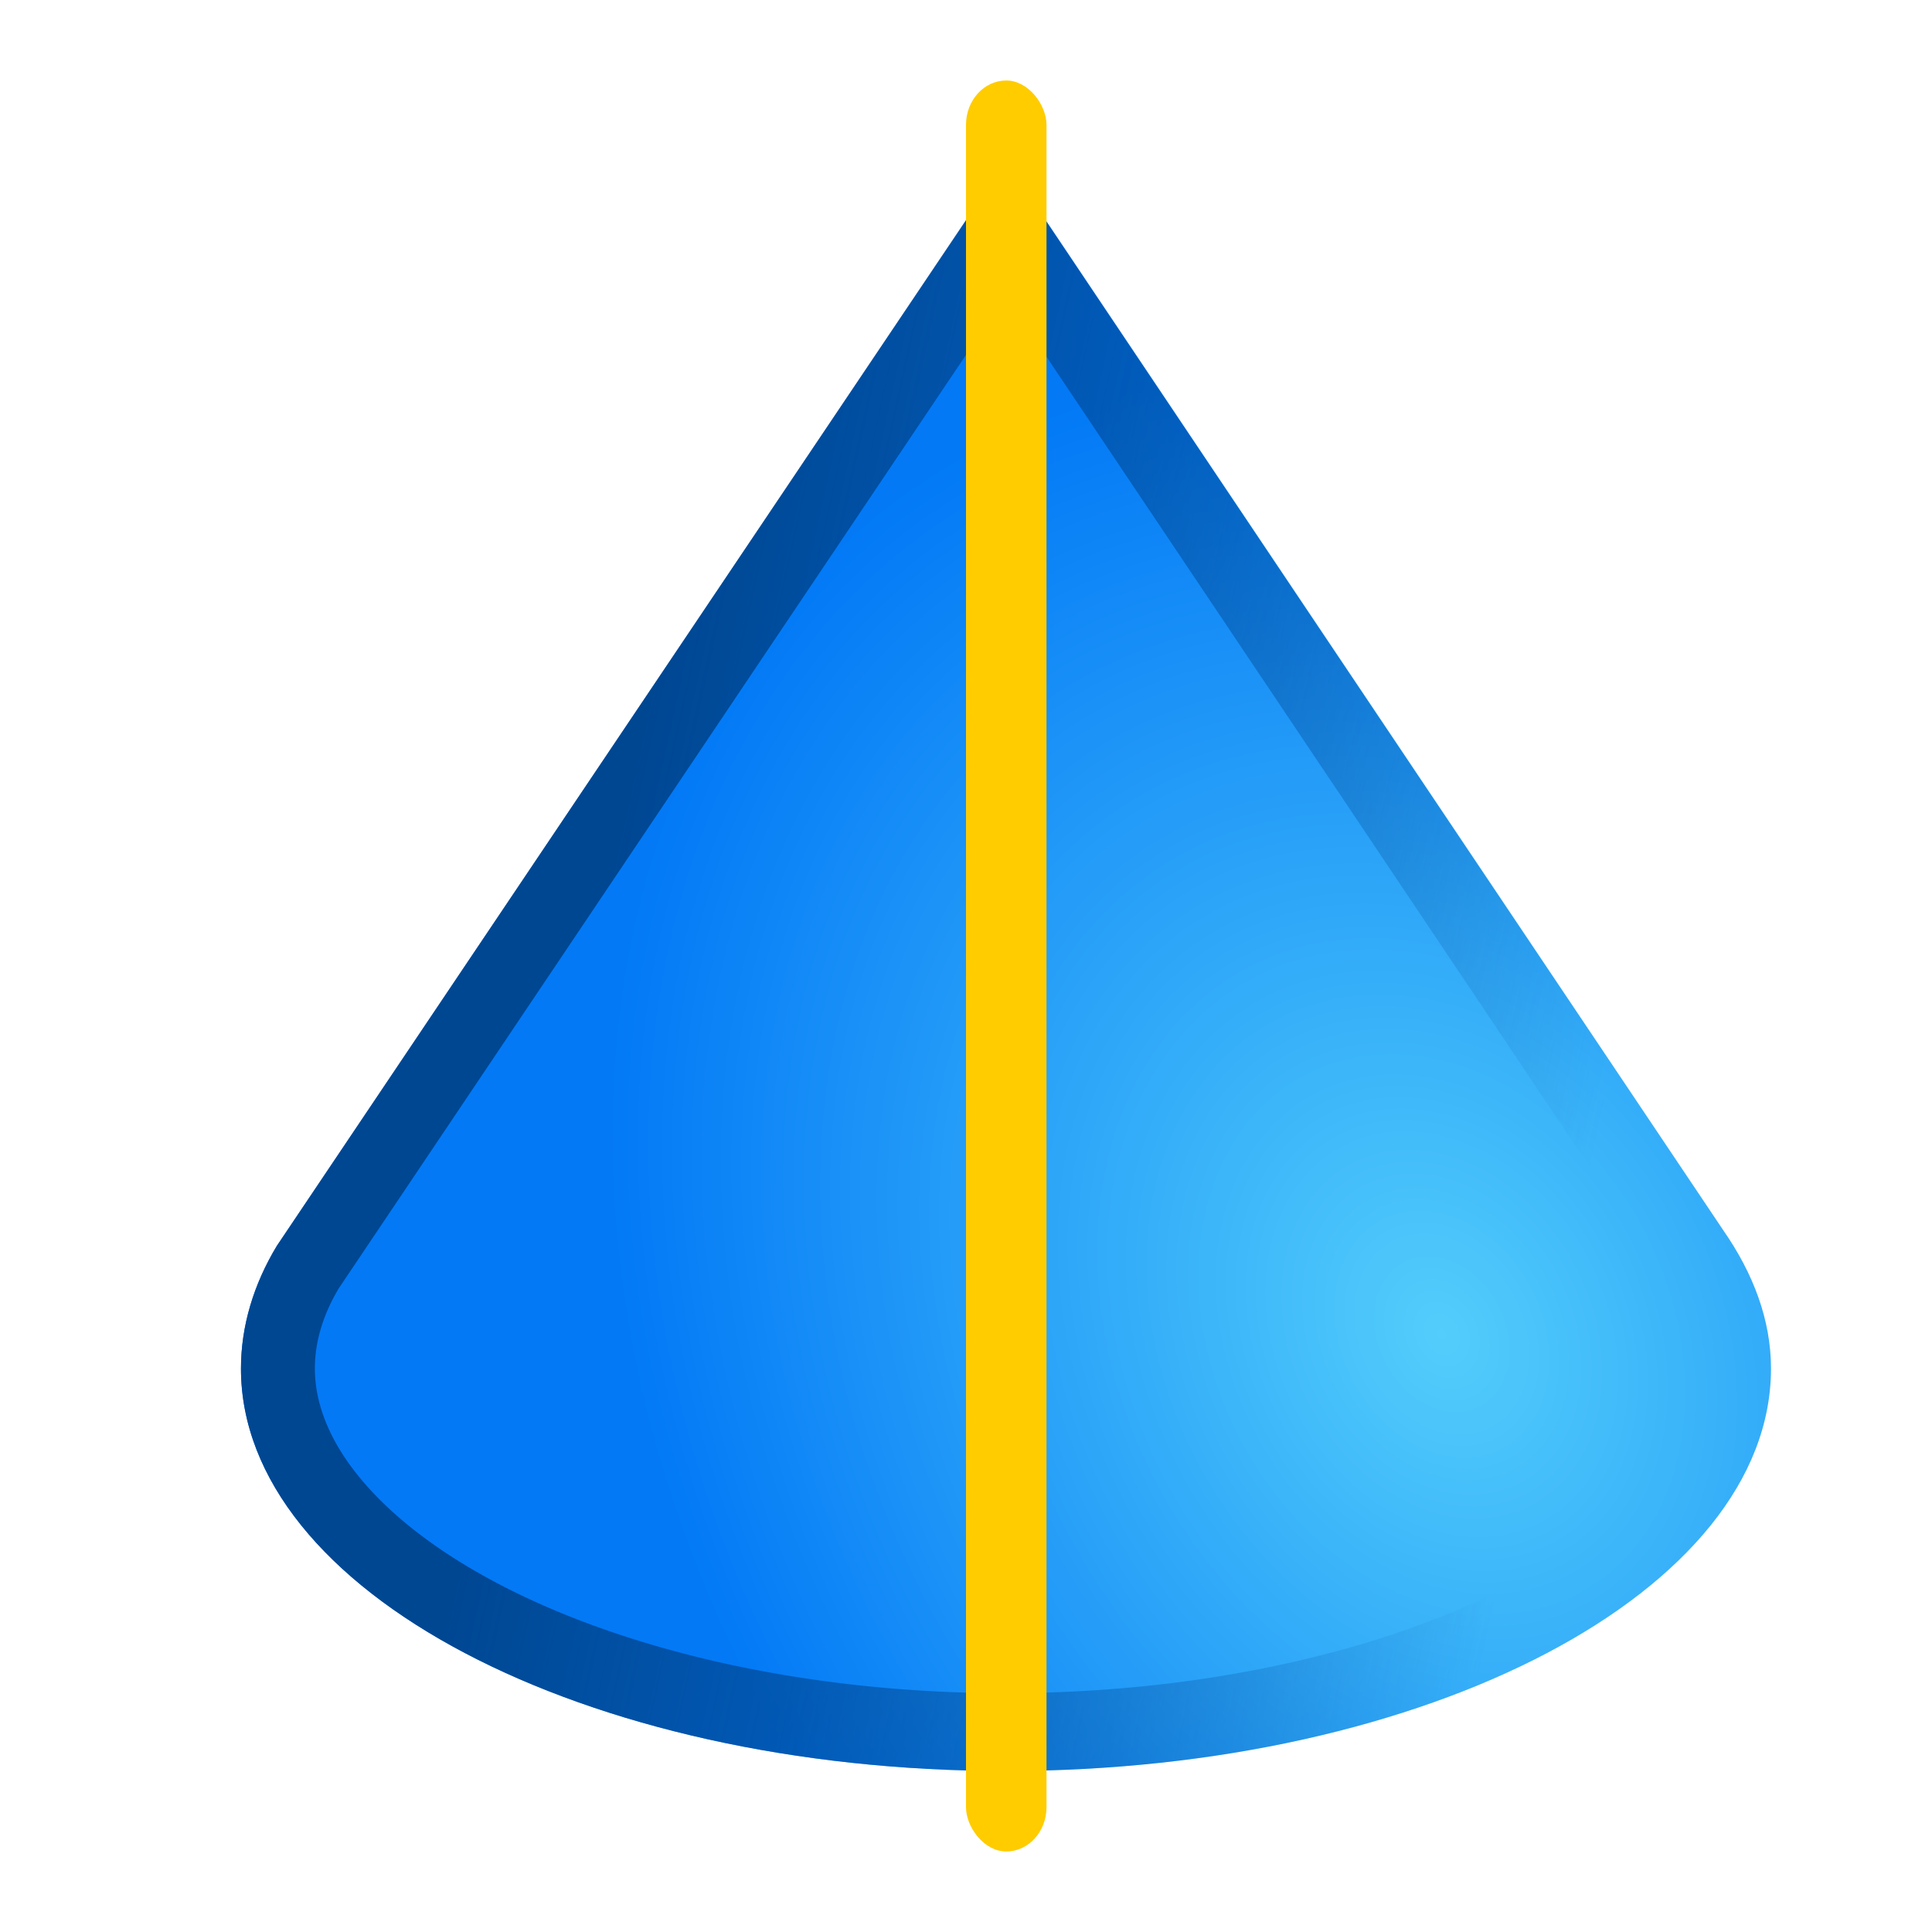
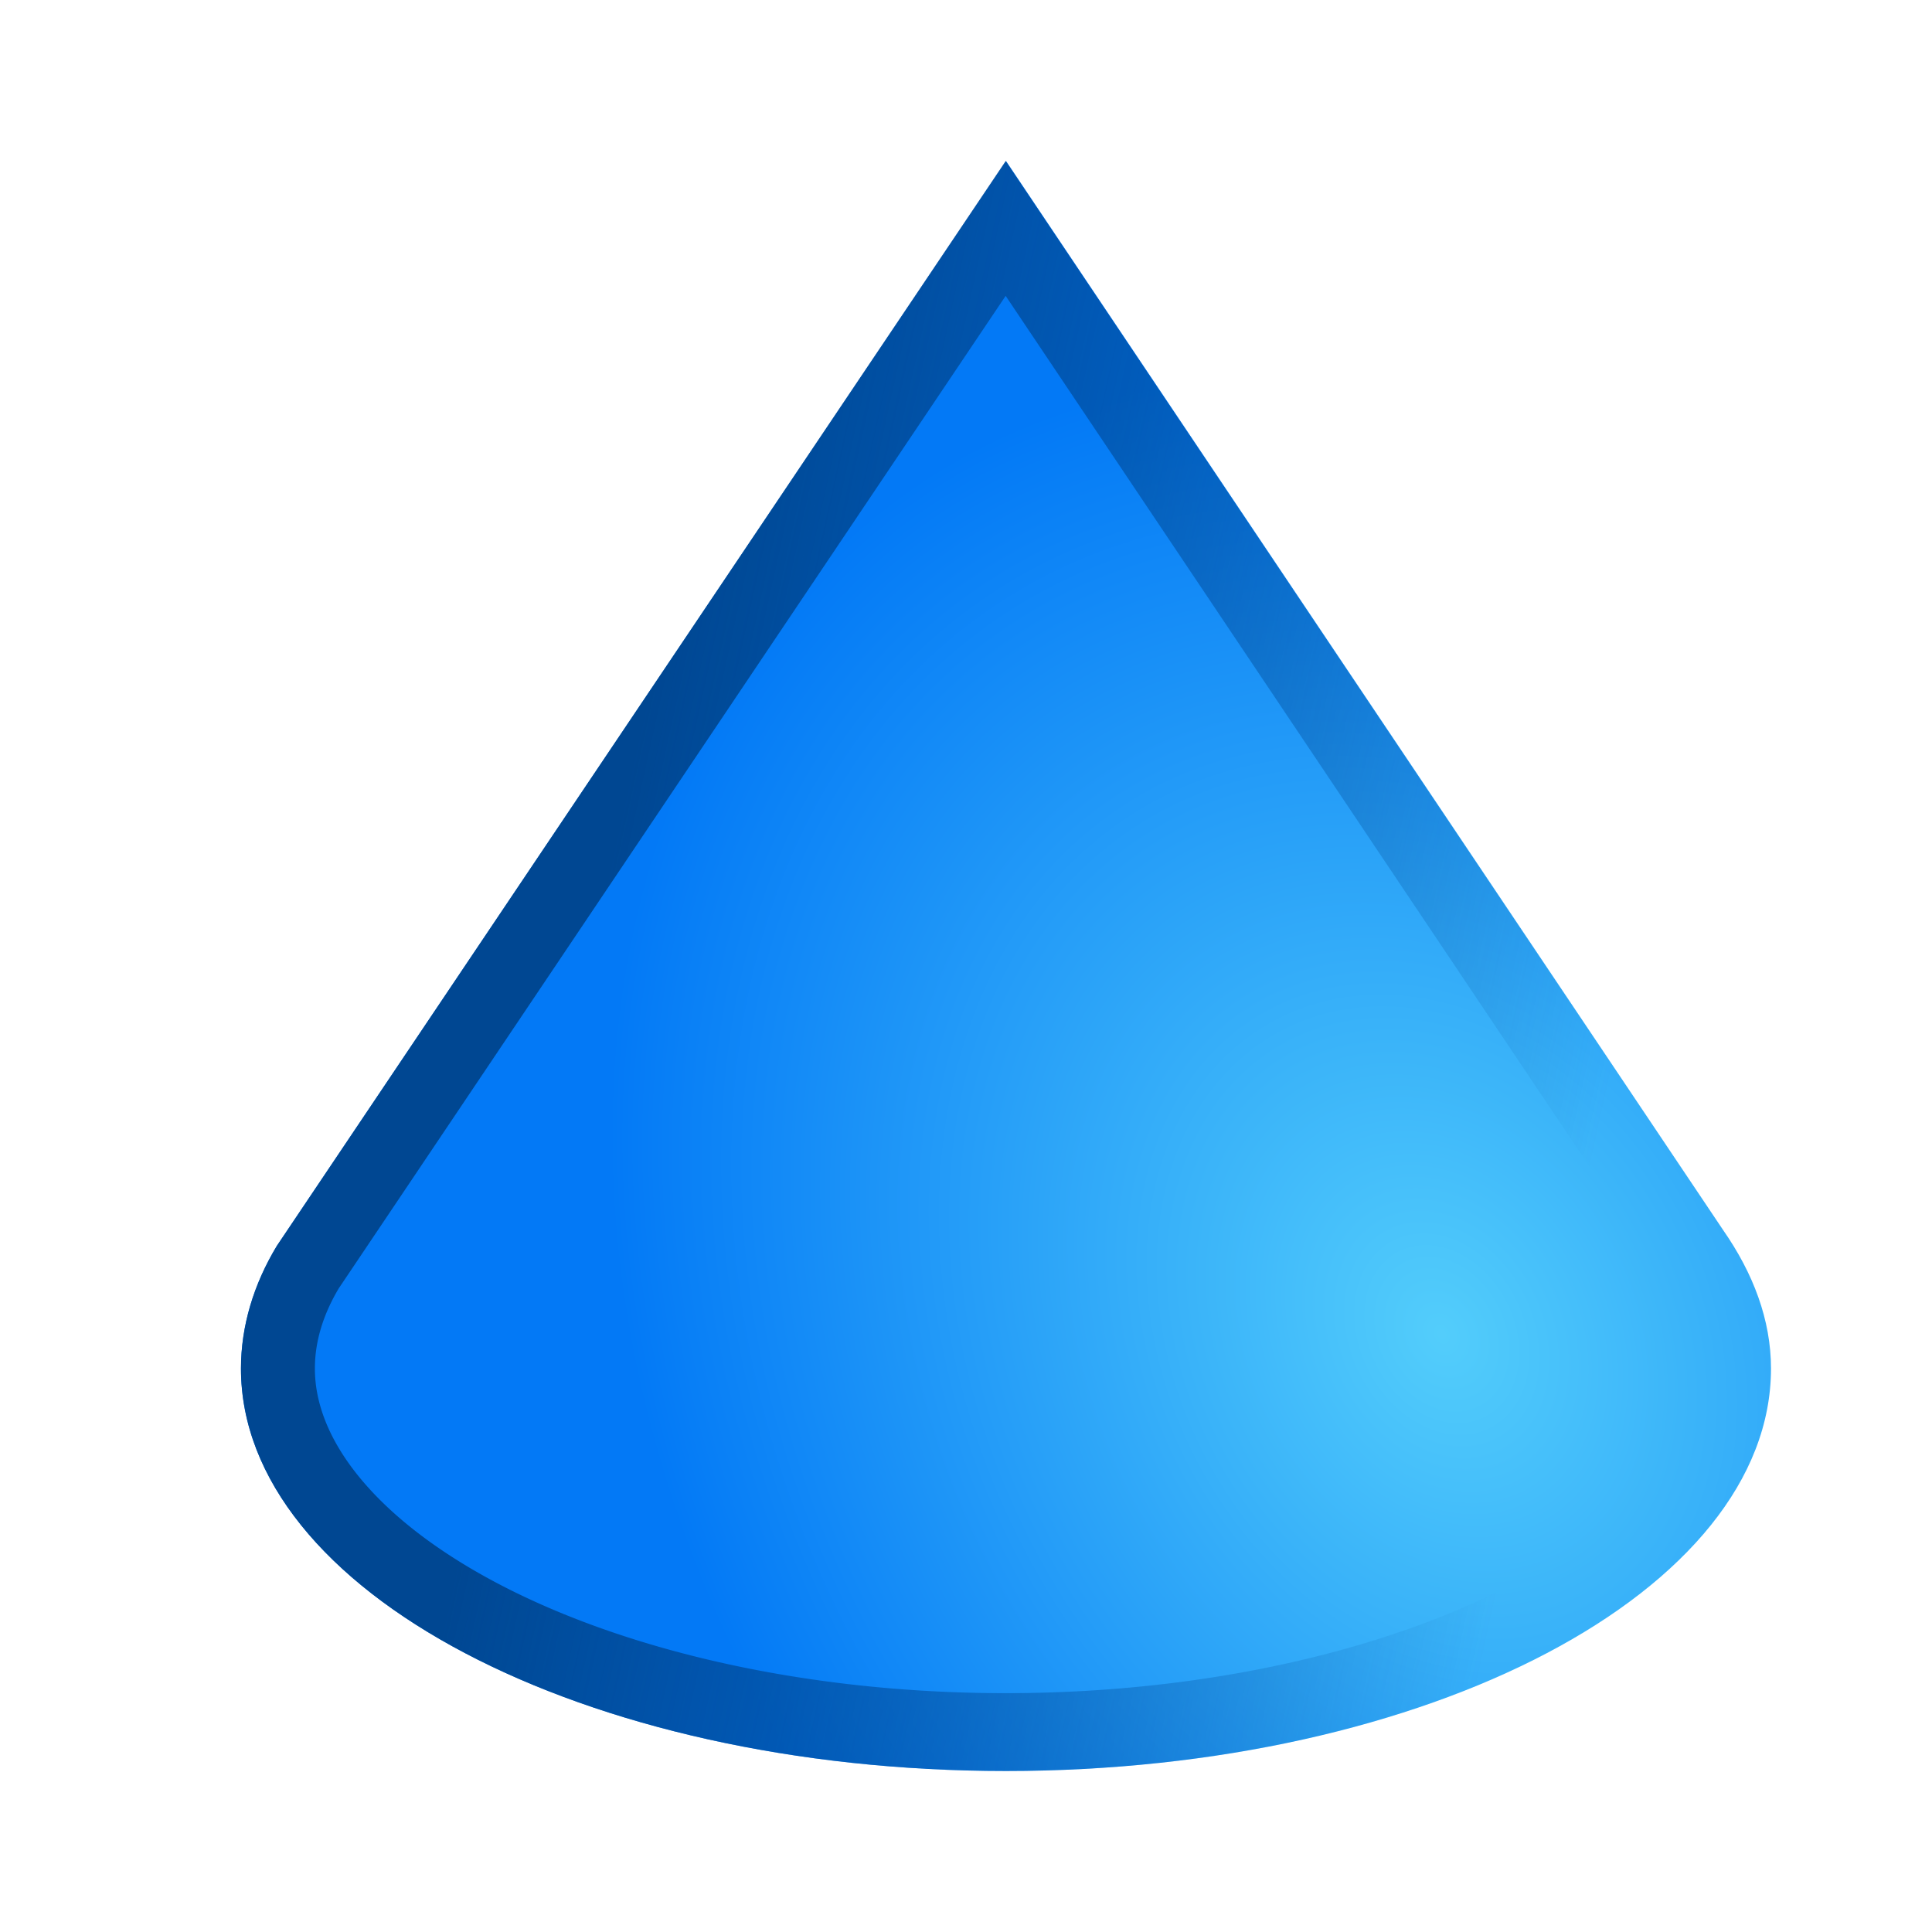
<svg xmlns="http://www.w3.org/2000/svg" viewBox="0 0 24 24">
  <radialGradient id="a" cx="17.623" cy="17.133" gradientTransform="matrix(.794 -.55 .657 1.051 -7.341 8.259)" gradientUnits="userSpaceOnUse" r="10">
    <stop offset="0" stop-color="#51cdfb" />
    <stop offset="1" stop-color="#0078f6" />
  </radialGradient>
  <linearGradient id="b" gradientUnits="userSpaceOnUse" x1="7" x2="20" y1="10" y2="13">
    <stop offset="0" stop-color="#004792" />
    <stop offset="1" stop-color="#004792" stop-opacity="0" />
  </linearGradient>
  <clipPath id="c">
    <path d="m12 2-9.531 13.477c-.303.477-.469.996-.469 1.523 0 2.761 4.477 5 10 5 5.523 0 10-2.239 10-5 0-.604-.232-1.183-.625-1.719z" />
  </clipPath>
  <filter id="d" color-interpolation-filters="sRGB" height="1.072" width="1.072" x="-.036" y="-.036">
    <feGaussianBlur stdDeviation=".3" />
  </filter>
  <path d="m12.497 2-9.058 13.477c-.288.477-.445.996-.445 1.523 0 2.761 4.255 5 9.503 5 5.249 0 9.503-2.239 9.503-5 0-.604-.221-1.183-.594-1.719z" fill="url(#a)" opacity=".987" stroke-width=".975" />
  <path clip-path="url(#c)" d="m12 2.809-9.137 12.918c-.262.414-.396.843-.396 1.273 0 1.129.945 2.257 2.67 3.119 1.725.862 4.165 1.414 6.863 1.414 2.698 0 5.139-.552 6.863-1.414 1.725-.862 2.67-1.991 2.67-3.119 0-.484-.185-.966-.535-1.443a.467.467 0 0 1 -.004-.006z" fill="none" filter="url(#d)" stroke="url(#b)" transform="matrix(.95 0 0 1 1.093 0)" />
-   <rect fill="#fc0" height="22" ry=".55" width="1" x="12" y="1" />
</svg>